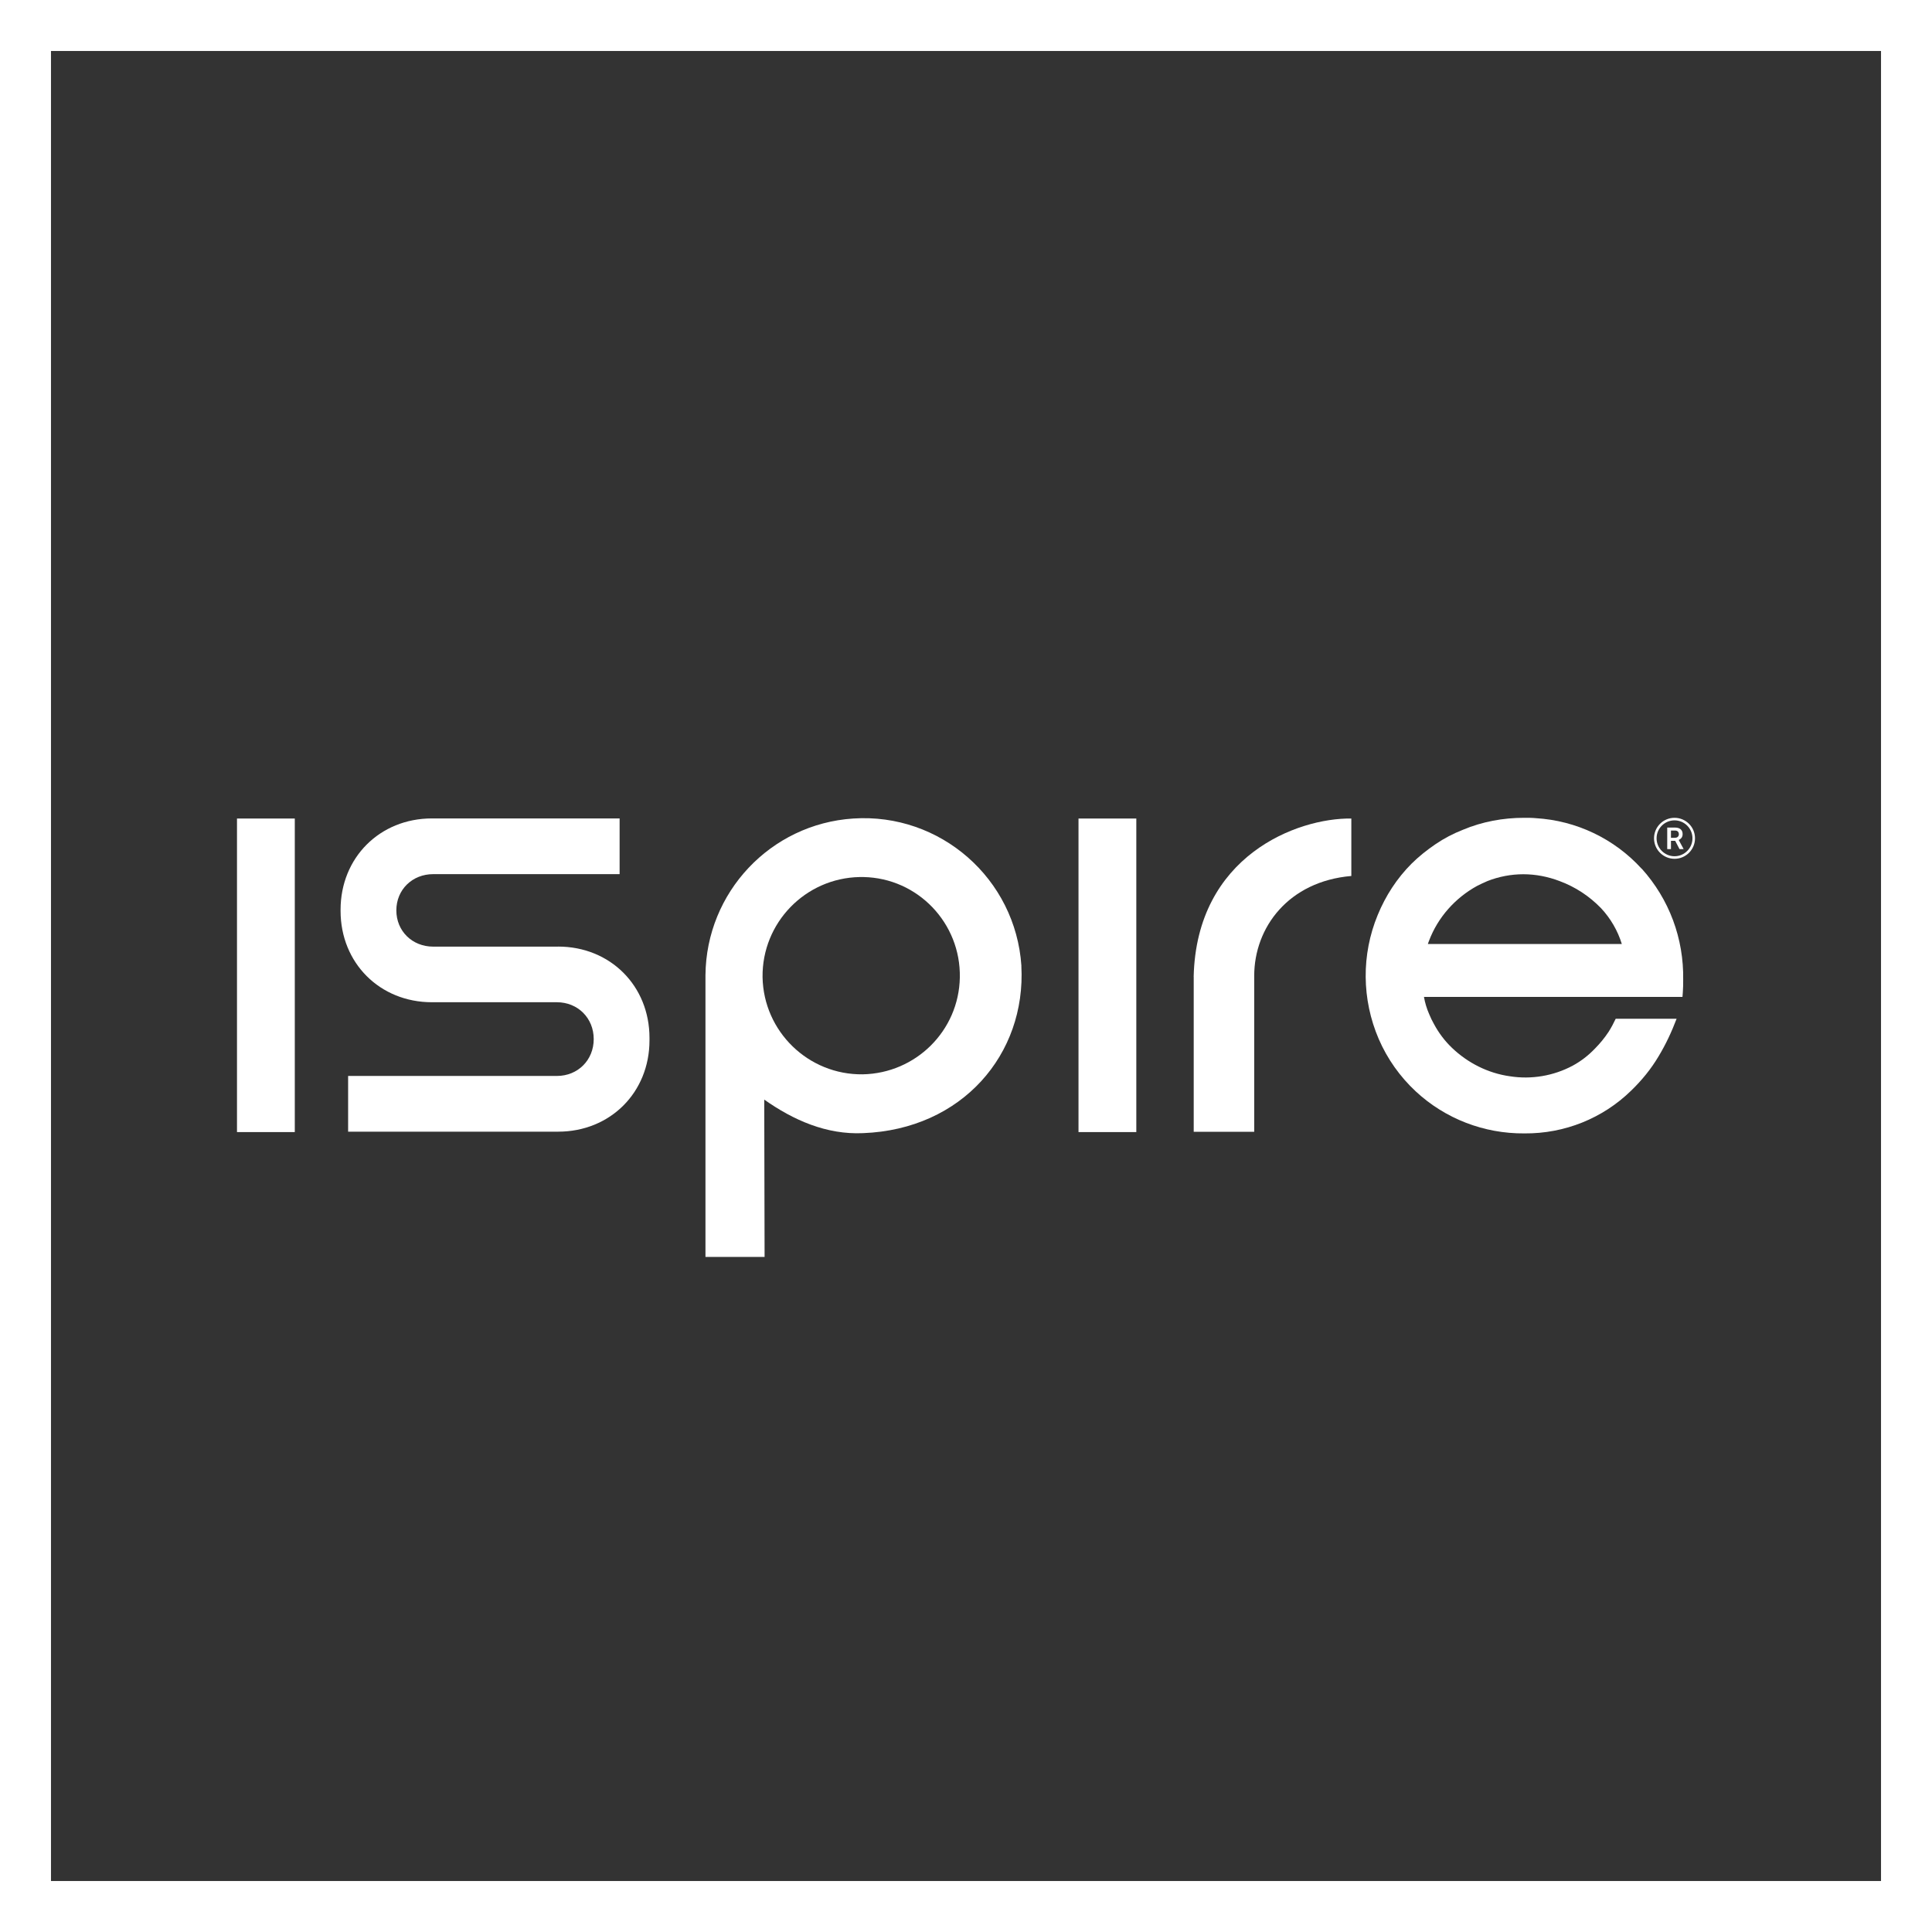
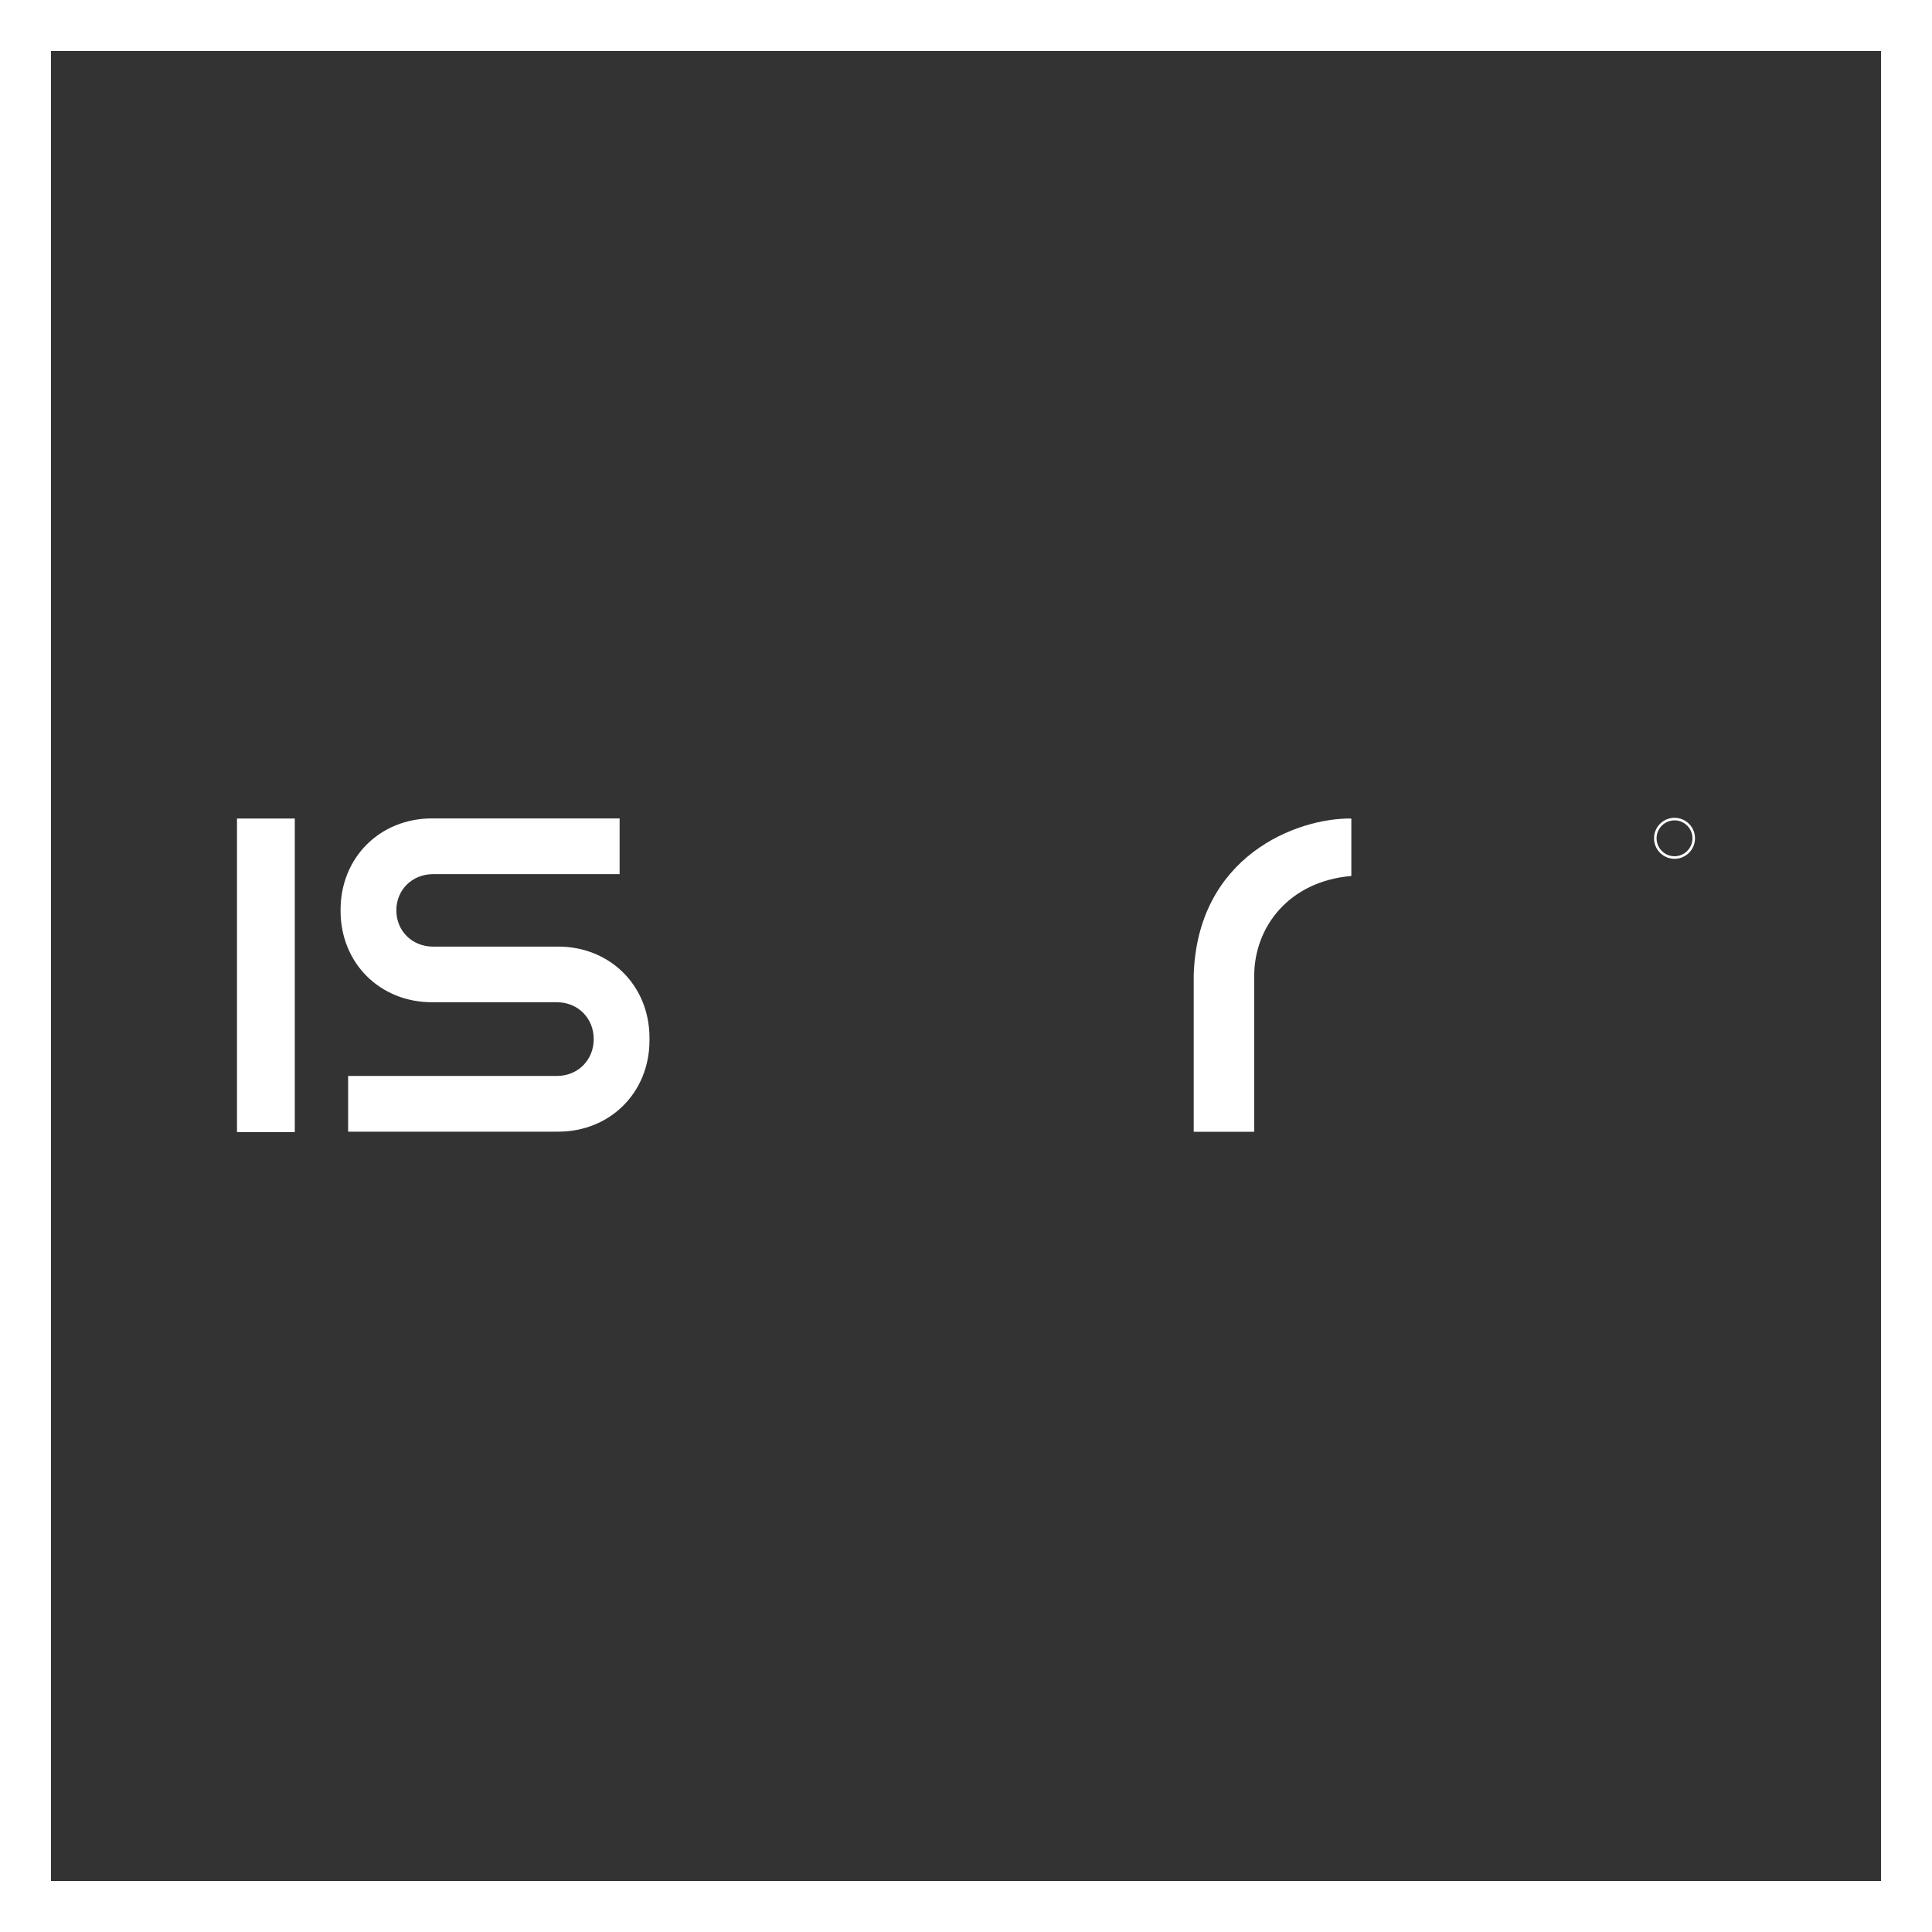
<svg xmlns="http://www.w3.org/2000/svg" width="156" height="156" viewBox="0 0 156 156" fill="none">
  <rect x="0" y="0" width="156" height="156" fill="#333333" stroke="none" />
  <path d="M151.884 4.116V151.884H4.116V4.116H151.884ZM156 0H0V156H156V0Z" fill="white" />
  <path d="M135.21 66.24C134.411 66.24 133.761 66.891 133.761 67.689C133.761 68.488 134.411 69.138 135.21 69.138C136.008 69.138 136.659 68.488 136.659 67.689C136.659 66.891 136.008 66.24 135.21 66.24ZM135.21 69.344C134.3 69.344 133.555 68.603 133.555 67.689C133.555 66.775 134.296 66.034 135.21 66.034C136.123 66.034 136.864 66.775 136.864 67.689C136.864 68.603 136.123 69.344 135.21 69.344Z" fill="white" />
-   <path d="M134.922 67.648H135.234C135.337 67.648 135.416 67.623 135.473 67.57C135.531 67.516 135.56 67.45 135.56 67.36C135.56 67.269 135.531 67.195 135.481 67.142C135.428 67.088 135.35 67.063 135.243 67.063H134.922V67.648ZM135.259 67.891H134.922V68.562H134.621V66.821H135.234C135.436 66.821 135.592 66.866 135.7 66.956C135.807 67.047 135.864 67.179 135.864 67.347C135.864 67.463 135.835 67.561 135.782 67.64C135.724 67.718 135.646 67.78 135.547 67.821L135.938 68.545V68.562H135.613L135.263 67.891H135.259Z" fill="white" />
  <path d="M45.067 76.436H34.979C33.283 76.436 32.003 75.176 32.003 73.509C32.003 71.842 33.283 70.583 34.979 70.583H50.031V66.084H34.876C30.669 66.084 27.5 69.253 27.5 73.456V73.554C27.5 77.757 30.669 80.926 34.876 80.926H44.964C46.66 80.926 47.94 82.207 47.94 83.902C47.94 85.598 46.66 86.878 44.964 86.878H28.109V91.377H45.067C49.274 91.377 52.443 88.208 52.443 84.005V83.803C52.443 79.601 49.274 76.432 45.067 76.432" fill="white" />
  <path d="M23.803 66.092H19.136V91.41H23.803V66.092Z" fill="white" />
-   <path d="M115.3 76.226V76.197C115.329 76.115 115.354 76.061 115.383 75.975C116.099 74.069 117.506 72.497 119.276 71.529C119.552 71.394 119.828 71.254 120.104 71.142C121.013 70.784 122.009 70.591 123.001 70.591C123.993 70.591 124.989 70.784 125.928 71.142C127.2 71.612 128.328 72.357 129.27 73.324C130.044 74.151 130.624 75.147 130.954 76.222H115.3V76.226ZM132.559 70.15C130.349 67.722 127.286 66.257 124.002 66.063C123.726 66.034 123.392 66.034 123.063 66.034C121.38 66.034 119.696 66.339 118.12 67.002C117.346 67.306 116.601 67.693 115.913 68.162C115.222 68.632 114.559 69.159 113.979 69.735C112.793 70.924 111.88 72.332 111.246 73.876C109.92 77.078 109.949 80.696 111.328 83.898C112.02 85.499 113.04 86.936 114.312 88.121C116.687 90.332 119.832 91.546 123.092 91.517C126.323 91.546 129.414 90.303 131.707 88.064C132.563 87.236 133.308 86.327 133.917 85.302C134.498 84.343 134.979 83.314 135.378 82.26H130.46C130.291 82.622 130.102 82.976 129.888 83.314C129.558 83.812 129.196 84.252 128.785 84.668C128.258 85.219 127.653 85.689 126.99 86.047C125.446 86.874 123.652 87.179 121.911 86.903C120.145 86.656 118.515 85.825 117.243 84.61C116.663 84.059 116.165 83.396 115.782 82.68C115.642 82.433 115.506 82.153 115.395 81.877C115.201 81.437 115.061 80.968 114.979 80.498H135.852L135.881 80.112C135.909 79.782 135.909 79.449 135.909 79.12C135.967 75.777 134.778 72.604 132.567 70.146" fill="white" />
  <path d="M96.387 78.877V91.385H101.272V78.794C101.272 74.9 104.026 71.167 109.114 70.731V66.092C104.742 66.034 96.605 69.105 96.383 78.877" fill="white" />
-   <path d="M69.661 86.747C65.269 86.8 61.655 83.293 61.573 78.905C61.519 74.513 65.022 70.9 69.414 70.817H69.719C74.11 70.9 77.588 74.542 77.502 78.934C77.42 83.24 73.942 86.664 69.661 86.747ZM82.474 77.992C82.005 70.949 75.93 65.623 68.891 66.092C62.211 66.532 57.02 72.056 56.963 78.741V101.49H61.737C61.737 100.717 61.709 89.562 61.709 88.788C64.055 90.443 66.734 91.632 69.686 91.496C77.691 91.192 82.857 85.117 82.47 77.996" fill="white" />
-   <path d="M91.752 66.092H87.084V91.41H91.752V66.092Z" fill="white" />
</svg>